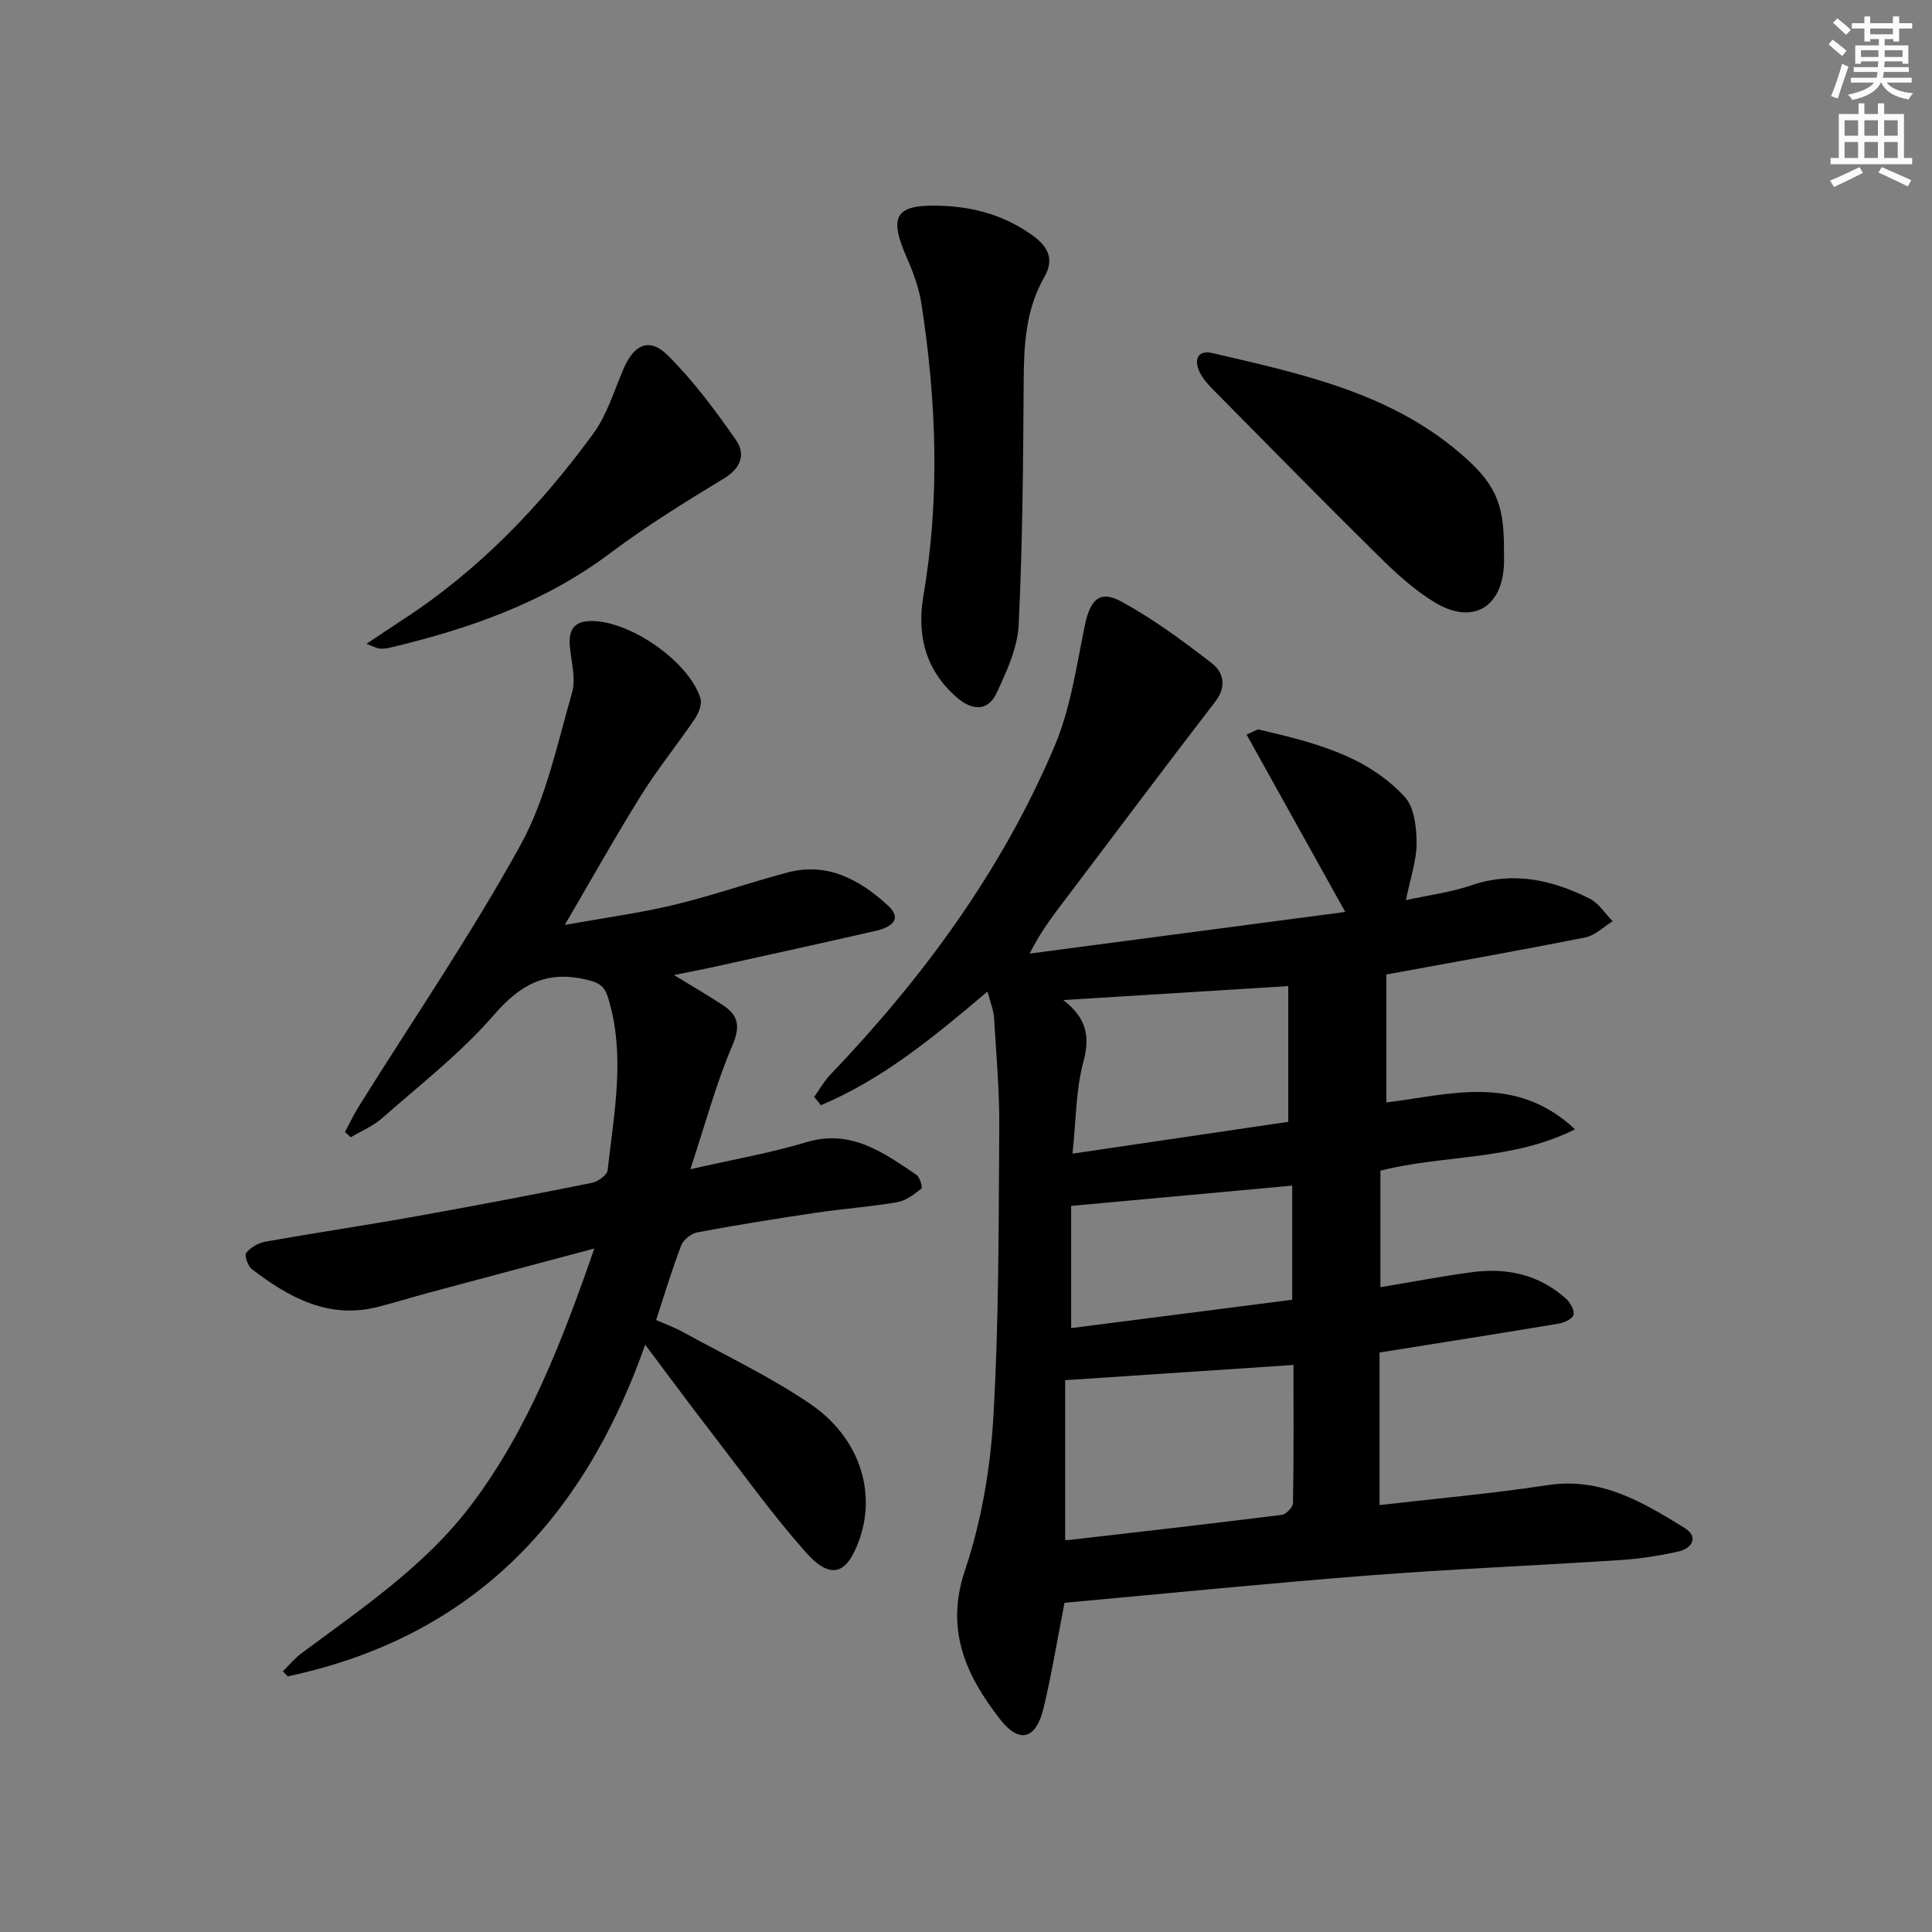
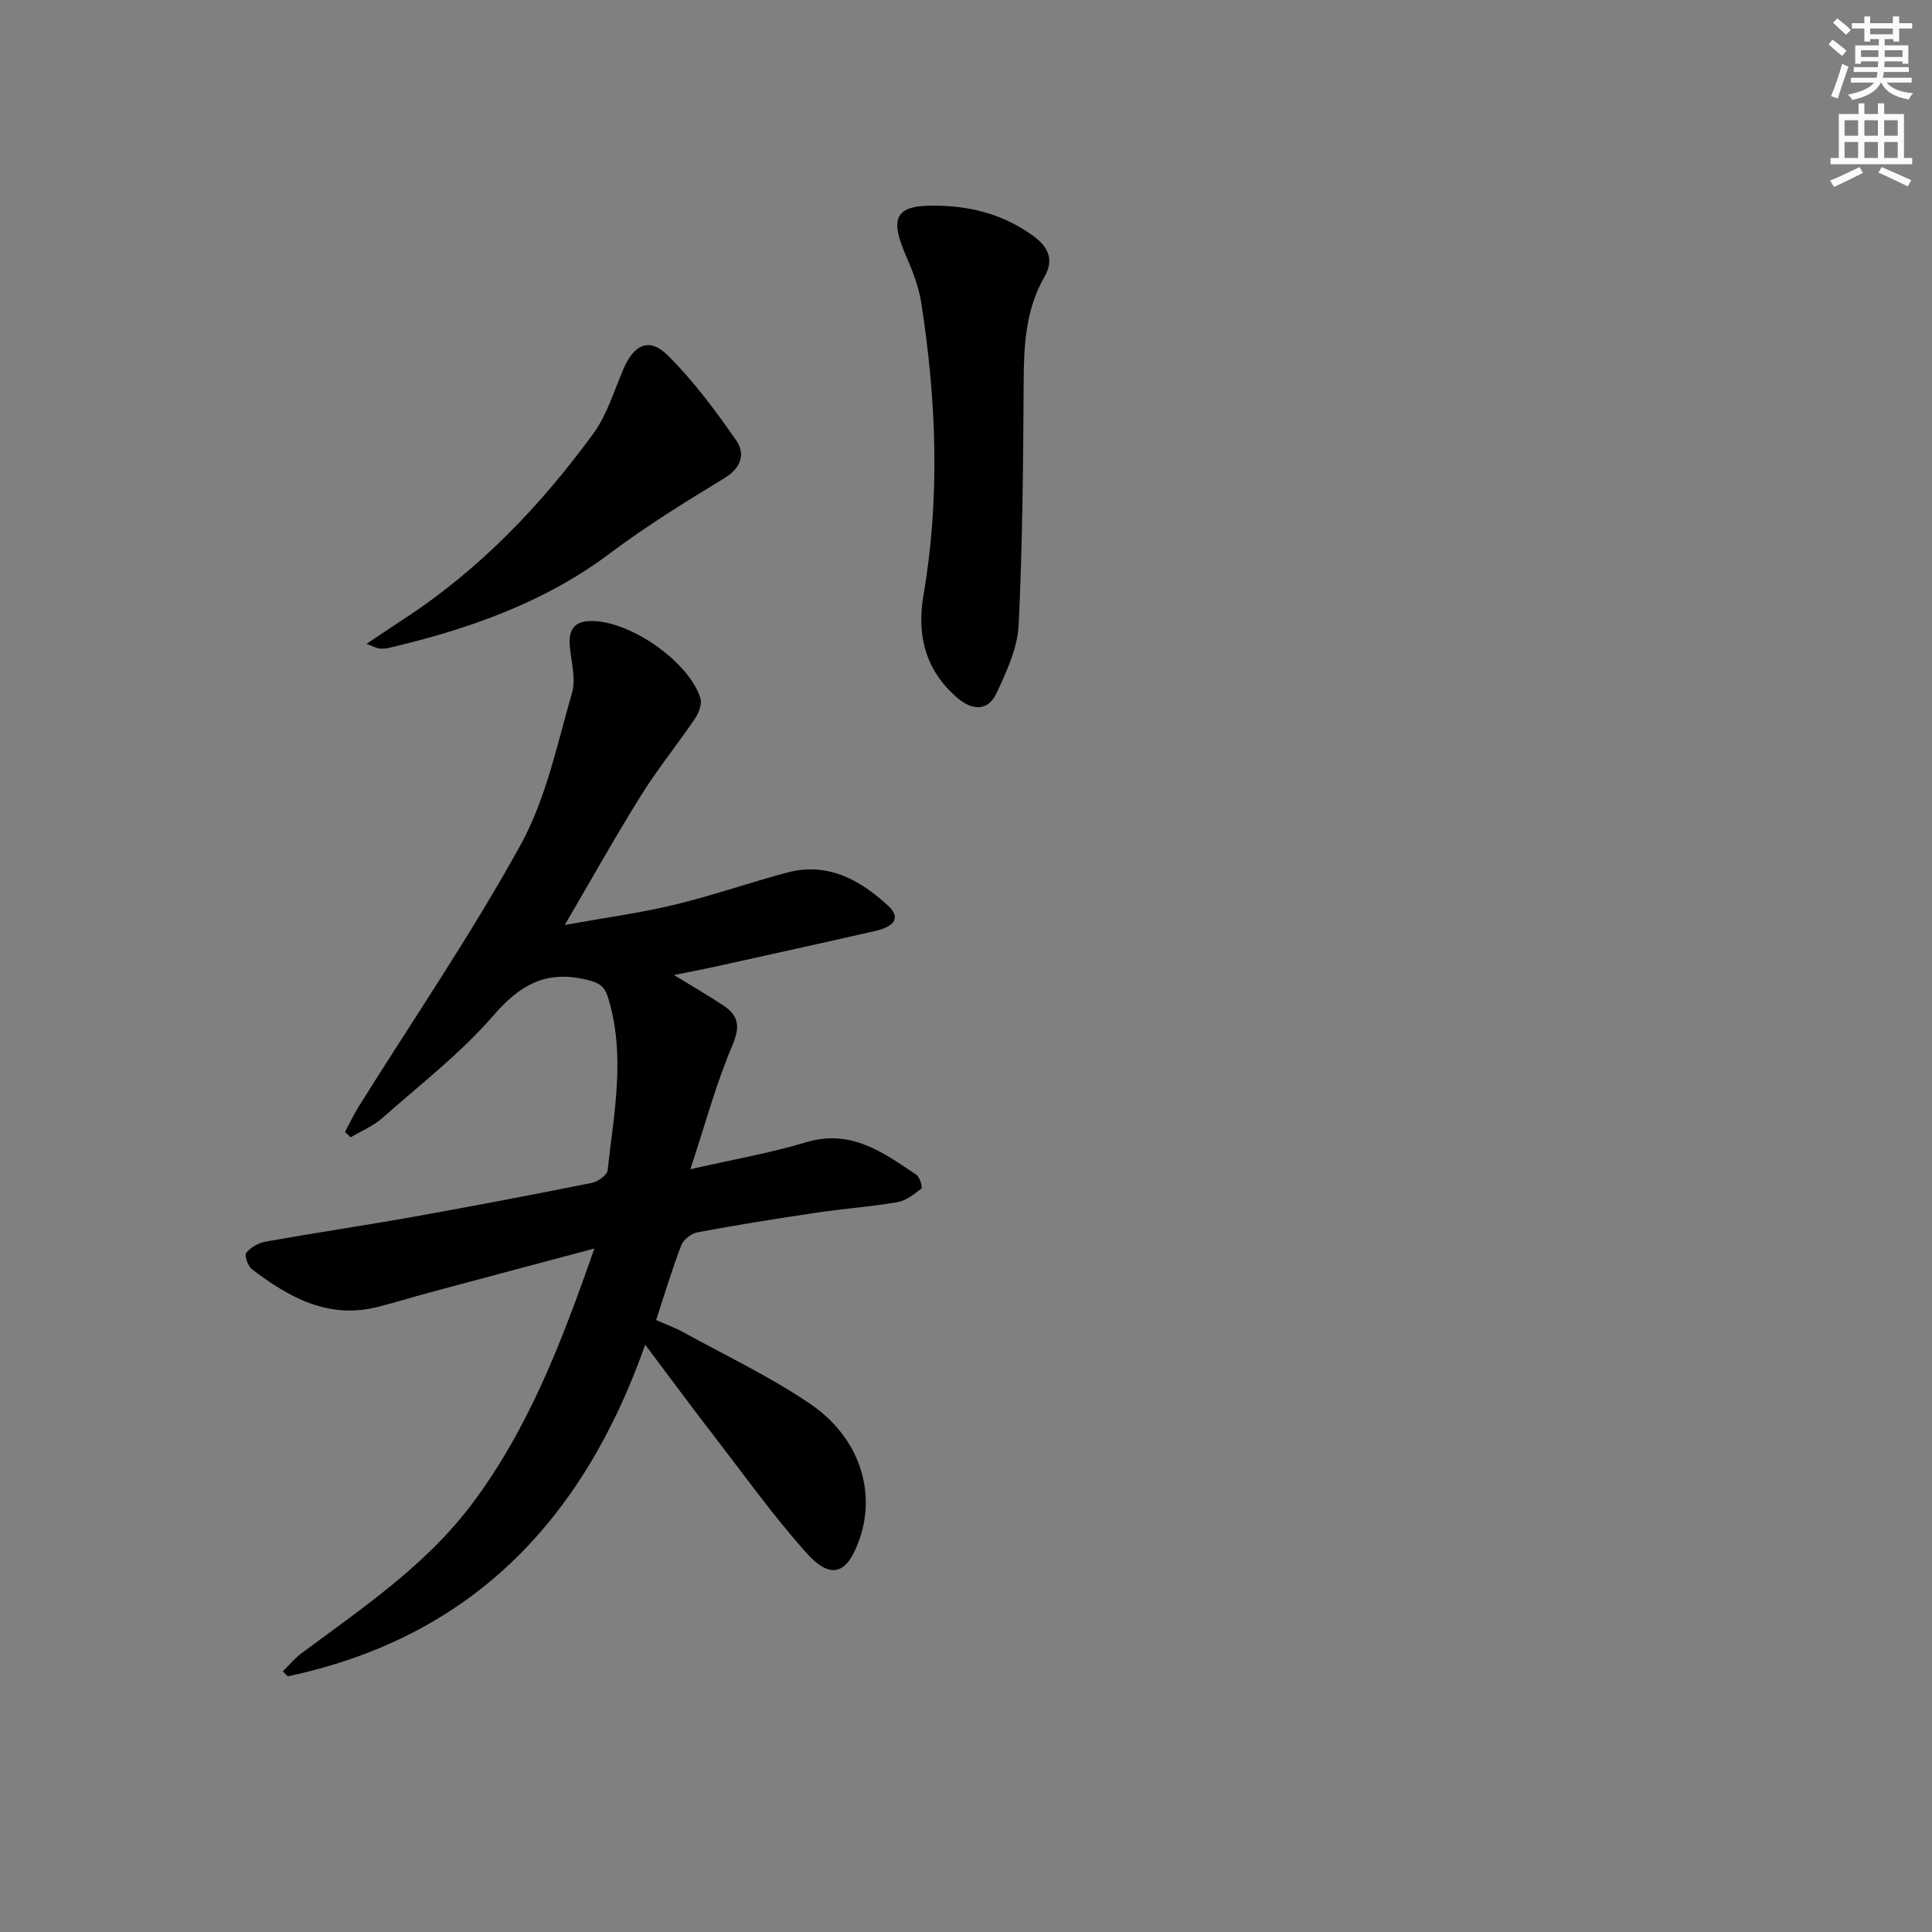
<svg xmlns="http://www.w3.org/2000/svg" enable-background="new 0 0 400 400" viewBox="0 0 400 400">
  <rect x="0" y="0" width="400" height="400" fill="#808080" stroke="none" />
  <g fill="#000001">
-     <path d="m204.45 205.29c-11.17 9.47-21.79 18.2-34.49 23.53-.46-.57-.93-1.15-1.39-1.72 1.09-1.52 2.02-3.21 3.3-4.55 19.24-20.13 35.57-42.33 46.46-68.05 3.31-7.81 4.54-16.56 6.26-24.97 1.09-5.3 3.04-7.45 7.53-5.01 6.63 3.61 12.8 8.17 18.79 12.81 2.36 1.83 3.15 4.75.72 7.91-10.24 13.28-20.27 26.72-30.4 40.09-2.78 3.66-5.64 7.27-8.05 12.1 21.61-2.85 43.23-5.7 65.34-8.62-6.97-12.53-13.65-24.54-20.43-36.73 1.67-.69 2.18-1.12 2.56-1.03 11.02 2.6 22.17 5.25 30.19 13.94 1.99 2.15 2.43 6.3 2.45 9.54.02 3.56-1.26 7.13-2.21 11.84 4.8-1.06 9.32-1.63 13.53-3.07 8.7-2.97 16.74-1.13 24.5 2.74 1.9.95 3.2 3.1 4.78 4.69-1.88 1.15-3.63 2.95-5.66 3.35-13.49 2.69-27.04 5.08-41.2 7.68v26.49c12.95-1.55 26.66-6.08 39.06 5.56-13.07 6.56-27.06 5.21-40.29 8.56v24.13c6.41-1.06 12.67-2.27 18.98-3.11 7.22-.97 13.91.5 19.46 5.51.87.79 1.78 2.39 1.54 3.32-.22.84-1.93 1.64-3.09 1.83-12.11 2.02-24.23 3.92-37.07 5.97v31.59c11.58-1.34 23.29-2.38 34.89-4.14 11.03-1.67 19.65 3.57 28.26 8.87 2.88 1.77 1.72 4.21-1.3 4.89-3.87.86-7.84 1.49-11.79 1.75-17.42 1.14-34.87 1.85-52.28 3.2-21.18 1.65-42.33 3.78-63 5.66-1.53 7.8-2.68 14.83-4.32 21.74-1.56 6.53-5.01 7.57-9.09 2.3-6.95-8.97-11.37-18.38-7.21-30.74 3.39-10.09 5.26-21 5.88-31.66 1.17-19.92 1.08-39.93 1.23-59.9.06-7.58-.61-15.16-1.08-22.74-.06-1.62-.74-3.17-1.36-5.55zm16.08 113.45c-.18-.07.13.17.41.14 14.82-1.7 29.64-3.39 44.45-5.25.89-.11 2.3-1.58 2.31-2.44.17-9.6.1-19.2.1-28.59-15.91 1.06-31.19 2.08-47.27 3.15zm1.52-79.89c15.67-2.31 30.45-4.5 44.67-6.59 0-9.95 0-18.87 0-28.1-15.52.96-30.56 1.9-46.57 2.89 4.9 3.8 5.55 7.62 4.15 12.82-1.57 5.8-1.51 12.05-2.25 18.98zm45.49 6.62c-15.17 1.39-30.07 2.76-45.77 4.2v25.3c15.42-1.98 30.63-3.93 45.77-5.87 0-8.5 0-16.09 0-23.63z" />
    <path d="m133.58 278.41c-13.02 36.93-36.51 60.71-74.02 68.66-.33-.35-.67-.69-1-1.04 1.27-1.25 2.42-2.66 3.84-3.72 12.55-9.34 25.67-18.13 35.2-30.78 11.71-15.53 18.65-33.48 25.45-53.04-12.17 3.25-23.16 6.17-34.14 9.12-3.53.95-7.02 2.03-10.56 2.94-10.27 2.67-18.47-1.89-26.19-7.77-.84-.64-1.6-2.87-1.18-3.39.9-1.13 2.52-2.06 3.97-2.32 10.29-1.83 20.64-3.36 30.93-5.2 12.24-2.19 24.46-4.52 36.66-6.97 1.25-.25 3.15-1.6 3.26-2.6 1.31-11.84 3.74-23.68.15-35.58-.78-2.6-1.9-3.28-4.61-3.91-8.35-1.95-13.67 1.07-19.17 7.42-6.81 7.85-15.2 14.35-23.06 21.28-1.87 1.65-4.32 2.65-6.5 3.95-.39-.37-.79-.73-1.18-1.1.94-1.75 1.78-3.57 2.83-5.25 11.27-18.04 23.32-35.64 33.55-54.24 5.26-9.56 7.56-20.82 10.63-31.47.86-2.99-.24-6.55-.48-9.84-.27-3.64 1.34-5.13 5.01-4.98 8.01.34 19.65 8.49 22.04 15.95.38 1.2-.34 3.1-1.14 4.28-3.61 5.33-7.7 10.35-11.1 15.8-5.27 8.43-10.12 17.12-15.84 26.89 8.04-1.45 15.44-2.44 22.67-4.17 7.89-1.89 15.58-4.61 23.43-6.69 8.31-2.21 15.03 1.54 20.8 6.83 3.26 2.99.37 4.6-2.54 5.26-11 2.51-22.02 4.93-33.03 7.36-2.56.57-5.14 1.05-8.71 1.78 3.91 2.4 7.09 4.24 10.15 6.26 3.24 2.13 3.6 4.4 1.92 8.34-3.35 7.84-5.57 16.17-8.69 25.61 9-2.06 16.59-3.36 23.91-5.57 9.33-2.83 16.02 2.09 22.91 6.73.71.48 1.29 2.63 1.02 2.84-1.5 1.17-3.19 2.51-4.98 2.82-5.56.95-11.21 1.35-16.8 2.18-8.21 1.22-16.4 2.53-24.56 4.05-1.28.24-2.92 1.51-3.38 2.69-1.9 4.94-3.42 10.04-5.21 15.48 1.98.88 3.82 1.53 5.5 2.45 8.85 4.88 18.07 9.24 26.39 14.9 10.14 6.89 13.66 17.97 10.28 27.85-2.58 7.54-5.98 8.73-11.19 2.87-6.83-7.69-12.85-16.1-19.14-24.26-4.38-5.65-8.61-11.4-14.1-18.7z" />
    <path d="m194.85 42.61c6.97.22 13.36 2.07 19.08 6.24 3.22 2.34 4.31 4.99 2.29 8.51-3.89 6.77-4.24 14.14-4.28 21.71-.1 16.79-.23 33.59-1.04 50.35-.23 4.73-2.47 9.53-4.51 13.96-1.8 3.93-5.06 3.79-8.2 1.09-6.6-5.66-8.41-12.98-7-21.2 3.46-20.17 2.68-40.29-.42-60.38-.5-3.23-1.66-6.44-2.99-9.45-3.9-8.78-2.4-11.2 7.07-10.83z" />
-     <path d="m311.38 113.61c0 1.16.06 2.33-.01 3.49-.49 8.83-6.63 12.29-14.37 7.59-4.2-2.55-7.95-5.99-11.48-9.47-11.48-11.32-22.77-22.83-34.11-34.3-1.16-1.17-2.36-2.45-3.05-3.91-1.2-2.55-.42-4.63 2.7-3.9 18.1 4.23 36.4 8.06 51.14 20.63 7.34 6.25 9.2 10.33 9.18 19.87z" />
+     <path d="m311.38 113.61z" />
    <path d="m75.88 133.3c3.1-2.07 5.35-3.6 7.63-5.08 15.67-10.2 28.4-23.48 39.34-38.47 2.86-3.92 4.3-8.9 6.27-13.45 2.17-5.01 5.32-6.49 9.11-2.75 5.33 5.28 9.89 11.43 14.19 17.62 1.92 2.77 1.07 5.7-2.47 7.85-8.04 4.88-16.08 9.85-23.59 15.49-13.74 10.32-29.42 15.76-45.84 19.63-.64.15-1.32.19-1.97.14-.47-.04-.91-.31-2.67-.98z" />
  </g>
  <path d="m378.6 9.2.8-1c.9.7 1.9 1.4 2.9 2.3l-.9 1.1c-1.1-.9-2-1.7-2.8-2.4zm.5 10.7c.9-2.1 1.6-4.3 2.3-6.7.4.2.8.4 1.3.6-.7 2.1-1.5 4.3-2.2 6.6zm.4-15.2.9-.9c1 .8 2 1.6 2.8 2.4l-1 1c-1-.9-1.9-1.8-2.7-2.5zm12.5-1.3h1.2v1.4h2.7v1.1h-2.7v2.7h-1.2v-.5h-1.8v1.3h4.9v3.8h-1.2v-.5h-3.7c0 .4-.1.9-.1 1.2h5.1v1h-5.2c0 .5-.1.9-.2 1.2h6v1h-5.2c1.1 1.3 2.9 2 5.5 2.2-.4.4-.7.8-.9 1.3-2.9-.5-4.8-1.6-5.7-3.5h-.1c-.8 1.7-2.7 2.9-5.9 3.6-.2-.4-.6-.8-.9-1.1 2.8-.6 4.6-1.4 5.4-2.5h-4.8v-1h5.3c.1-.3.2-.7.2-1.2h-4.9v-1h5c0-.4 0-.8.1-1.2h-3.6v.5h-1.2v-3.8h4.9v-1.3h-1.8v.5h-1.2v-2.7h-2.6v-1.1h2.6v-1.4h1.2v1.4h4.7v-1.4zm-6.7 8.4h3.6c0-.4 0-.9 0-1.4h-3.6zm1.9-4.7h4.7v-1.2h-4.7zm6.7 3.3h-3.7v1.4h3.7z" fill="#fcfbfa" />
  <path d="m384.7 21.4h1.3v2.2h2.8v-2.2h1.3v2.2h4.1v9.1h1.7v1.3h-16.9v-1.3h1.7v-9.1h4.1v-2.2zm.3 13.2.7 1.2c-1.8.9-3.8 1.9-6 2.9-.2-.4-.5-.8-.8-1.3 2.4-1 4.4-2 6.1-2.8zm-3.1-6.5h2.8v-3.2h-2.8zm0 4.6h2.8v-3.3h-2.8zm4.1-4.6h2.8v-3.2h-2.8zm0 4.6h2.8v-3.3h-2.8zm3.6 1.9c2.1.9 4.1 1.8 6.1 2.7l-.7 1.3c-2.2-1.1-4.2-2-6.1-2.9zm3.3-9.7h-2.8v3.2h2.8zm-2.8 7.8h2.8v-3.3h-2.8z" fill="#fcfbfa" />
</svg>